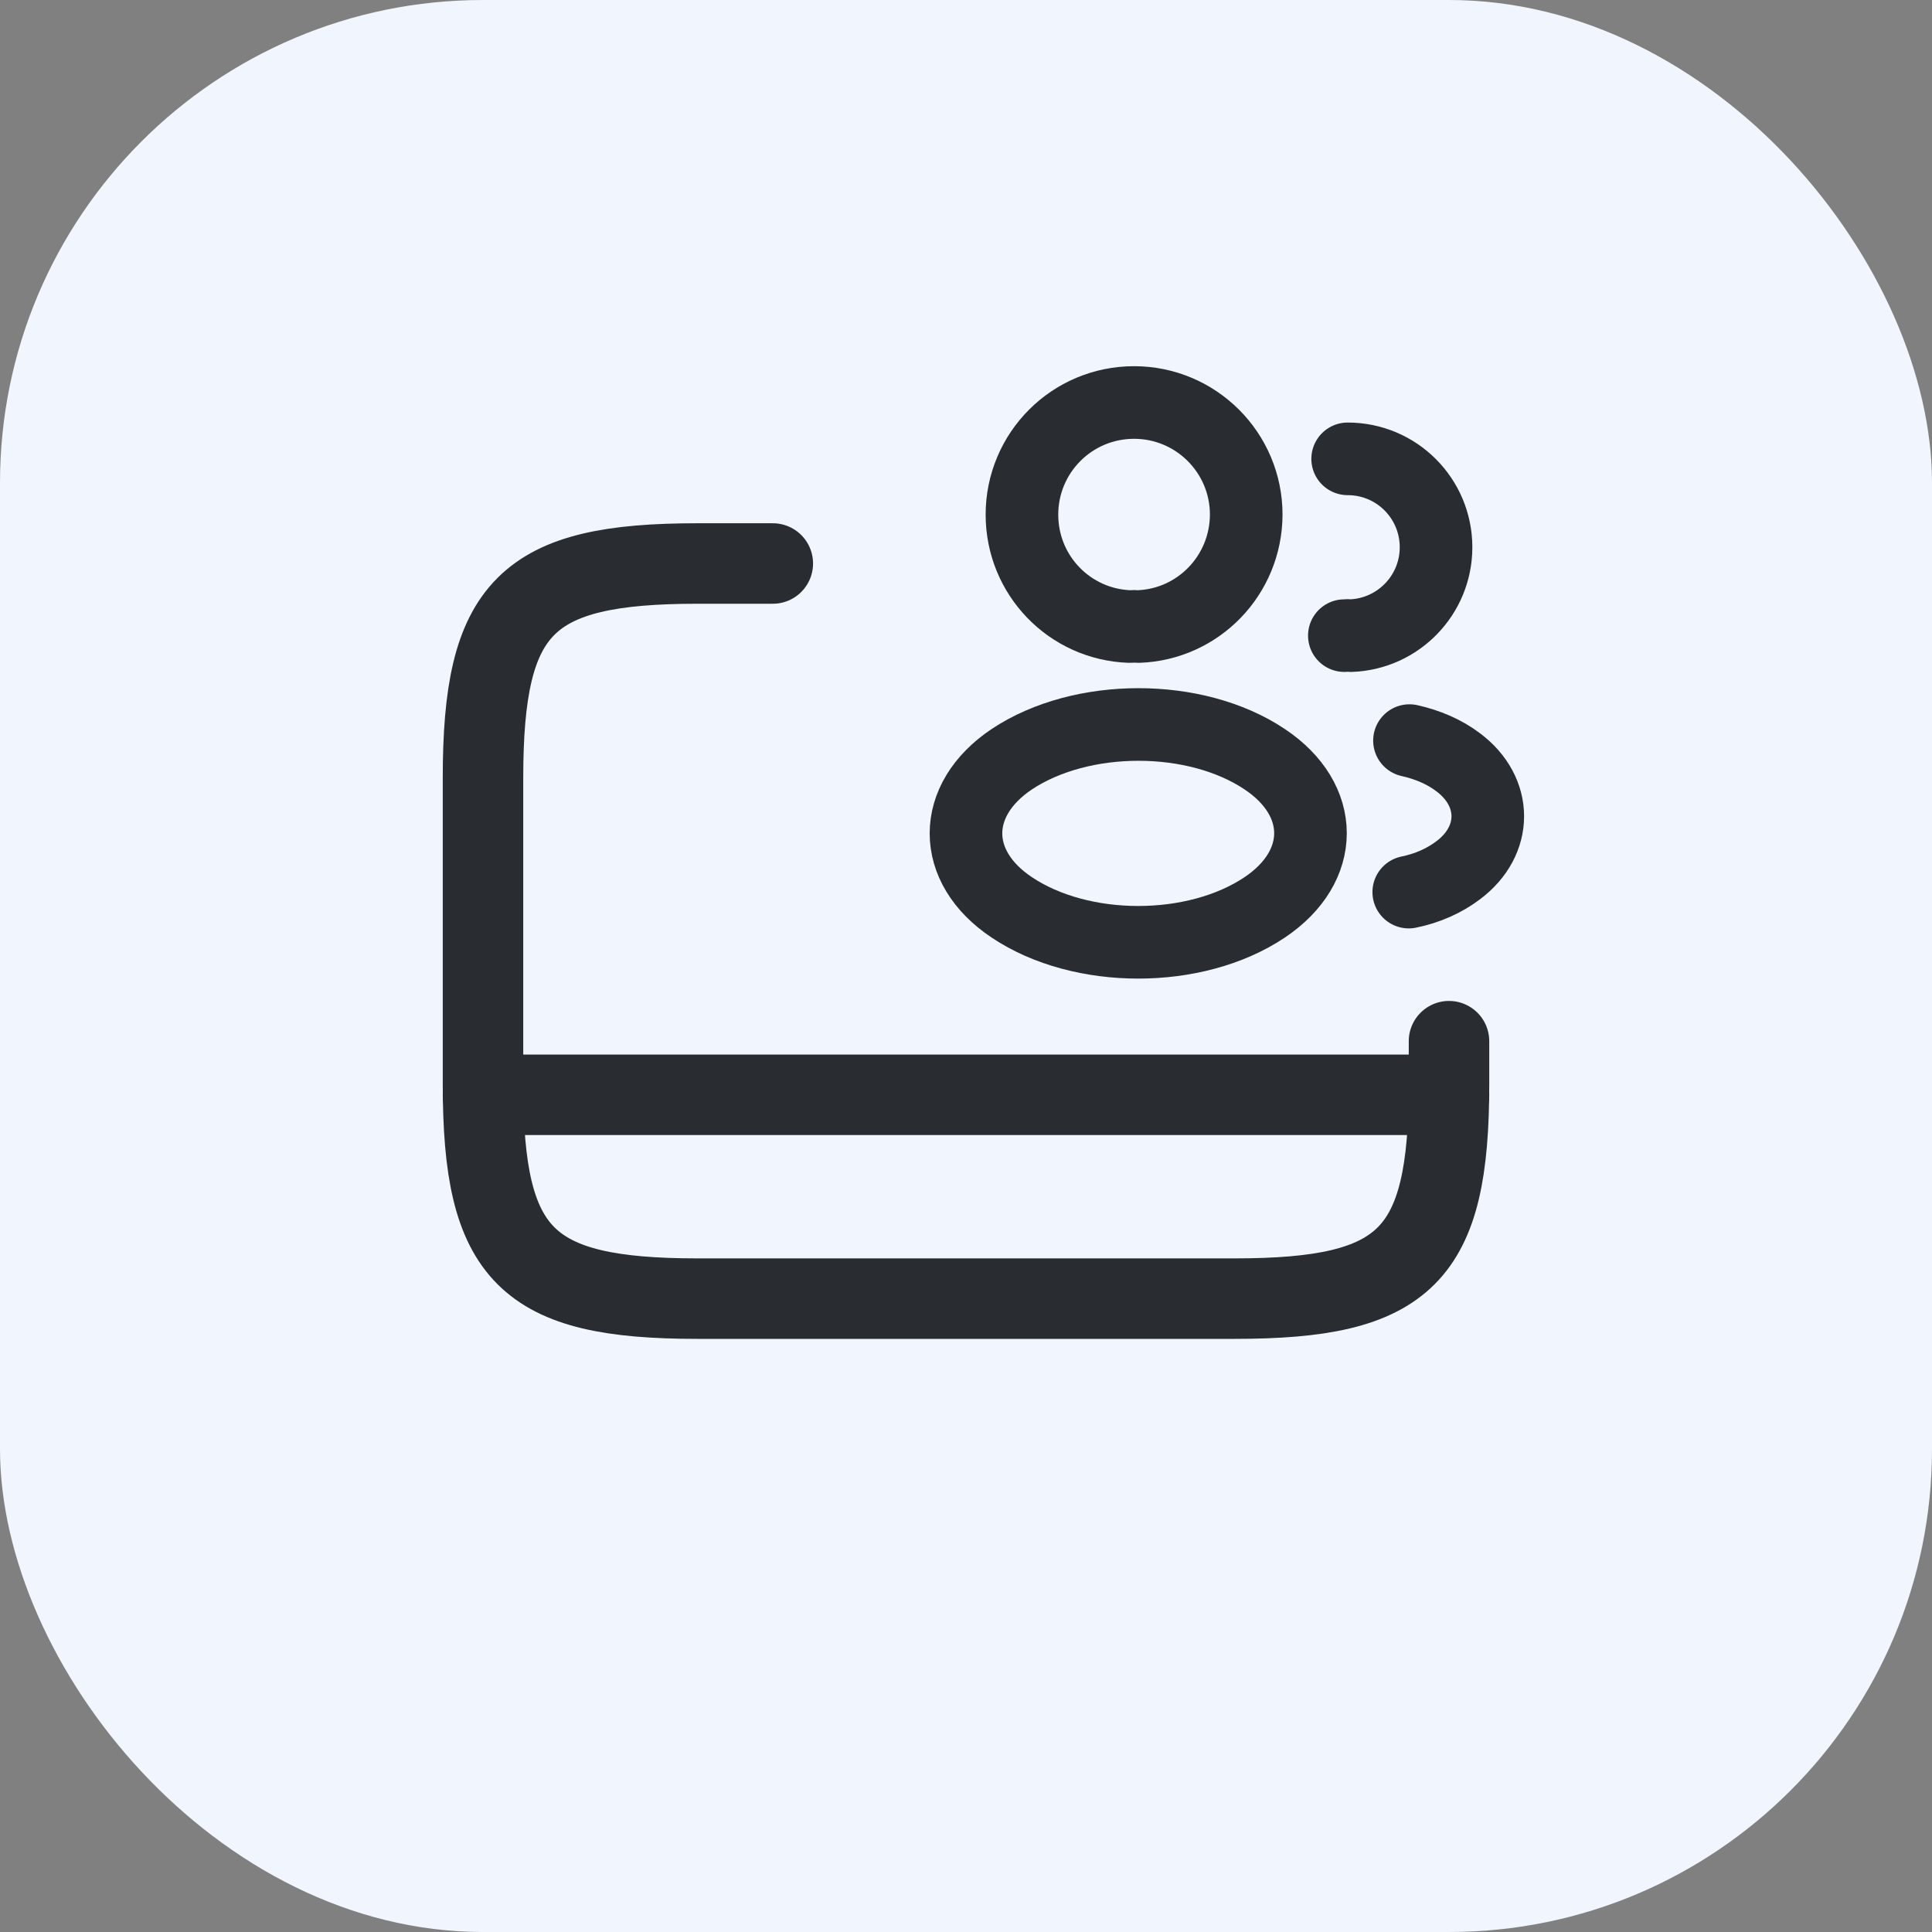
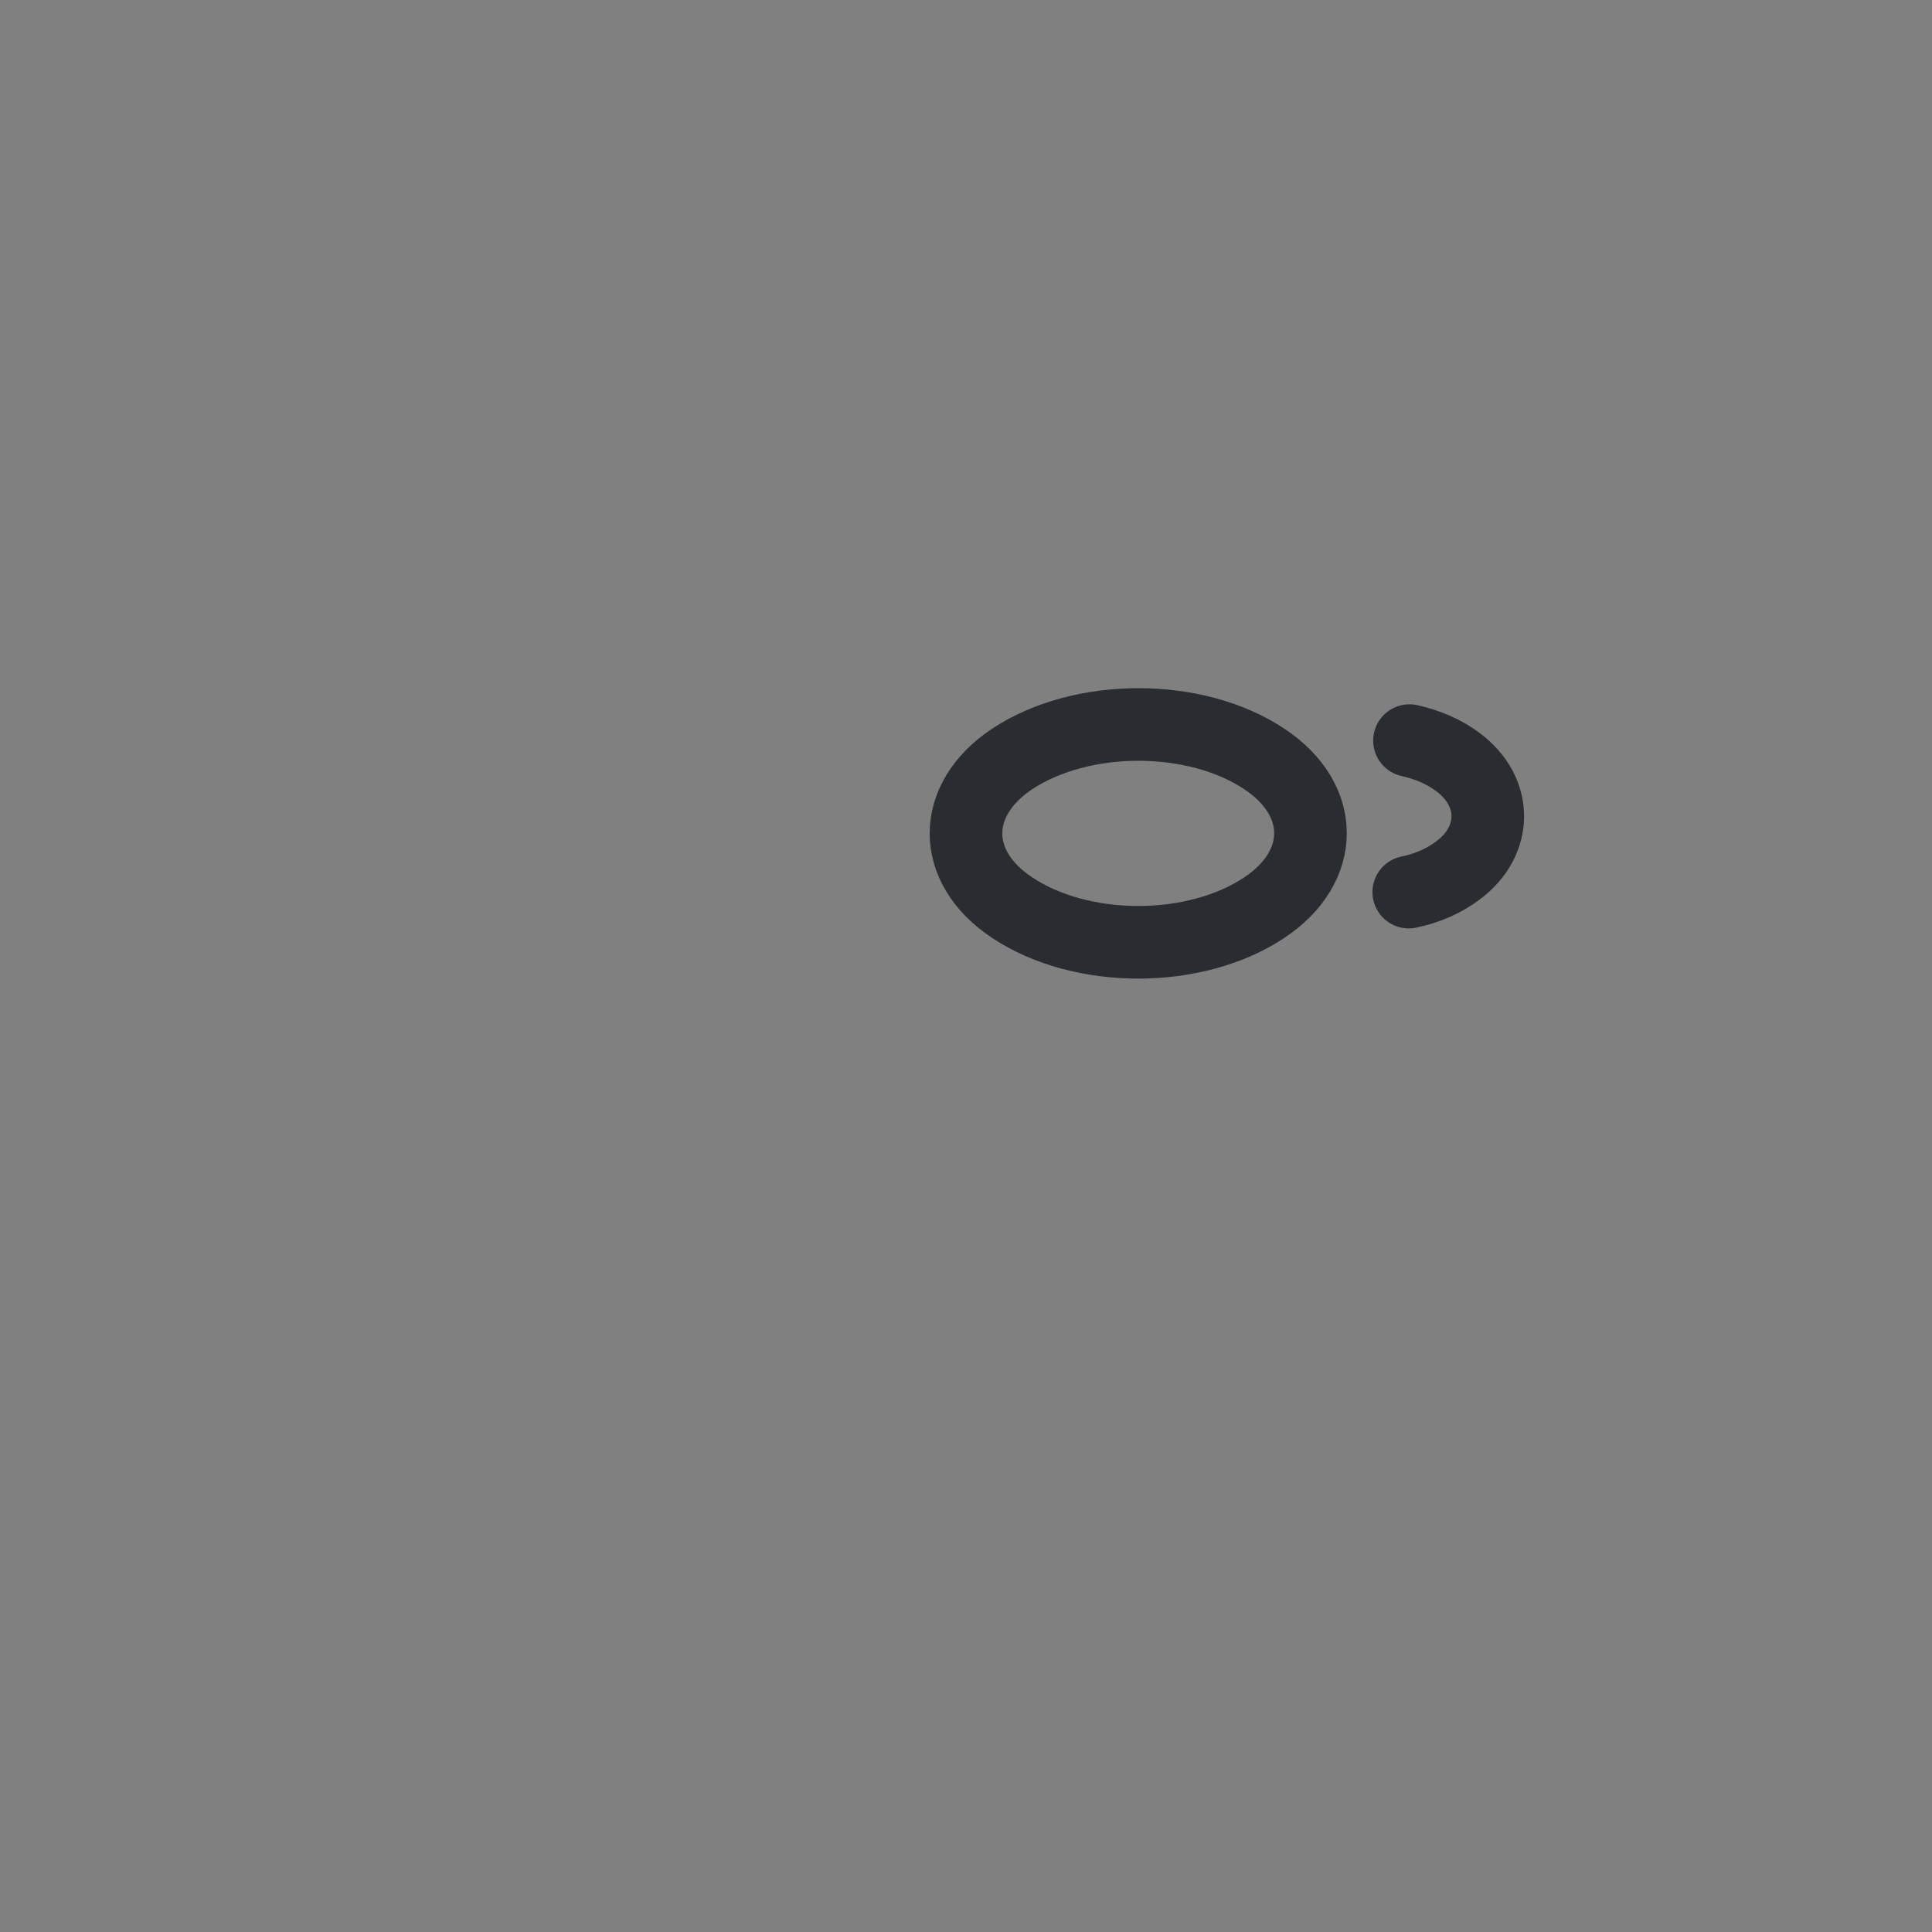
<svg xmlns="http://www.w3.org/2000/svg" width="24" height="24" viewBox="0 0 24 24" fill="none">
  <rect x="0" y="0" width="24" height="24" fill="#808080" stroke="none" />
-   <rect width="24" height="24" rx="6" fill="#F1F6FE" />
-   <path d="M18 12.934V13.468C18 15.604 17.466 16.132 15.336 16.132H8.664C6.534 16.132 6 15.598 6 13.468V9.664C6 7.534 6.534 7 8.664 7H9.6" stroke="#292D32" stroke-linecap="round" stroke-linejoin="round" />
-   <path d="M6 13.6H18" stroke="#292D32" stroke-linecap="round" stroke-linejoin="round" />
-   <path d="M14.139 7.783C14.107 7.78 14.07 7.78 14.035 7.783C13.288 7.758 12.695 7.146 12.695 6.393C12.695 5.624 13.316 5 14.088 5C14.857 5 15.481 5.624 15.481 6.393C15.478 7.146 14.885 7.758 14.139 7.783Z" stroke="#292D32" stroke-width="0.902" stroke-linecap="round" stroke-linejoin="round" />
-   <path d="M16.741 5.7C17.35 5.7 17.839 6.193 17.839 6.798C17.839 7.391 17.369 7.874 16.782 7.896C16.757 7.893 16.728 7.893 16.7 7.896" stroke="#292D32" stroke-width="0.902" stroke-linecap="round" stroke-linejoin="round" />
  <path d="M12.569 9.431C11.81 9.939 11.81 10.767 12.569 11.272C13.432 11.85 14.847 11.85 15.71 11.272C16.469 10.764 16.469 9.936 15.71 9.431C14.851 8.856 13.435 8.856 12.569 9.431Z" stroke="#292D32" stroke-width="0.902" stroke-linecap="round" stroke-linejoin="round" />
  <path d="M17.5 11.082C17.726 11.036 17.939 10.944 18.115 10.81C18.604 10.443 18.604 9.837 18.115 9.47C17.942 9.338 17.732 9.25 17.509 9.2" stroke="#292D32" stroke-width="0.902" stroke-linecap="round" stroke-linejoin="round" />
</svg>